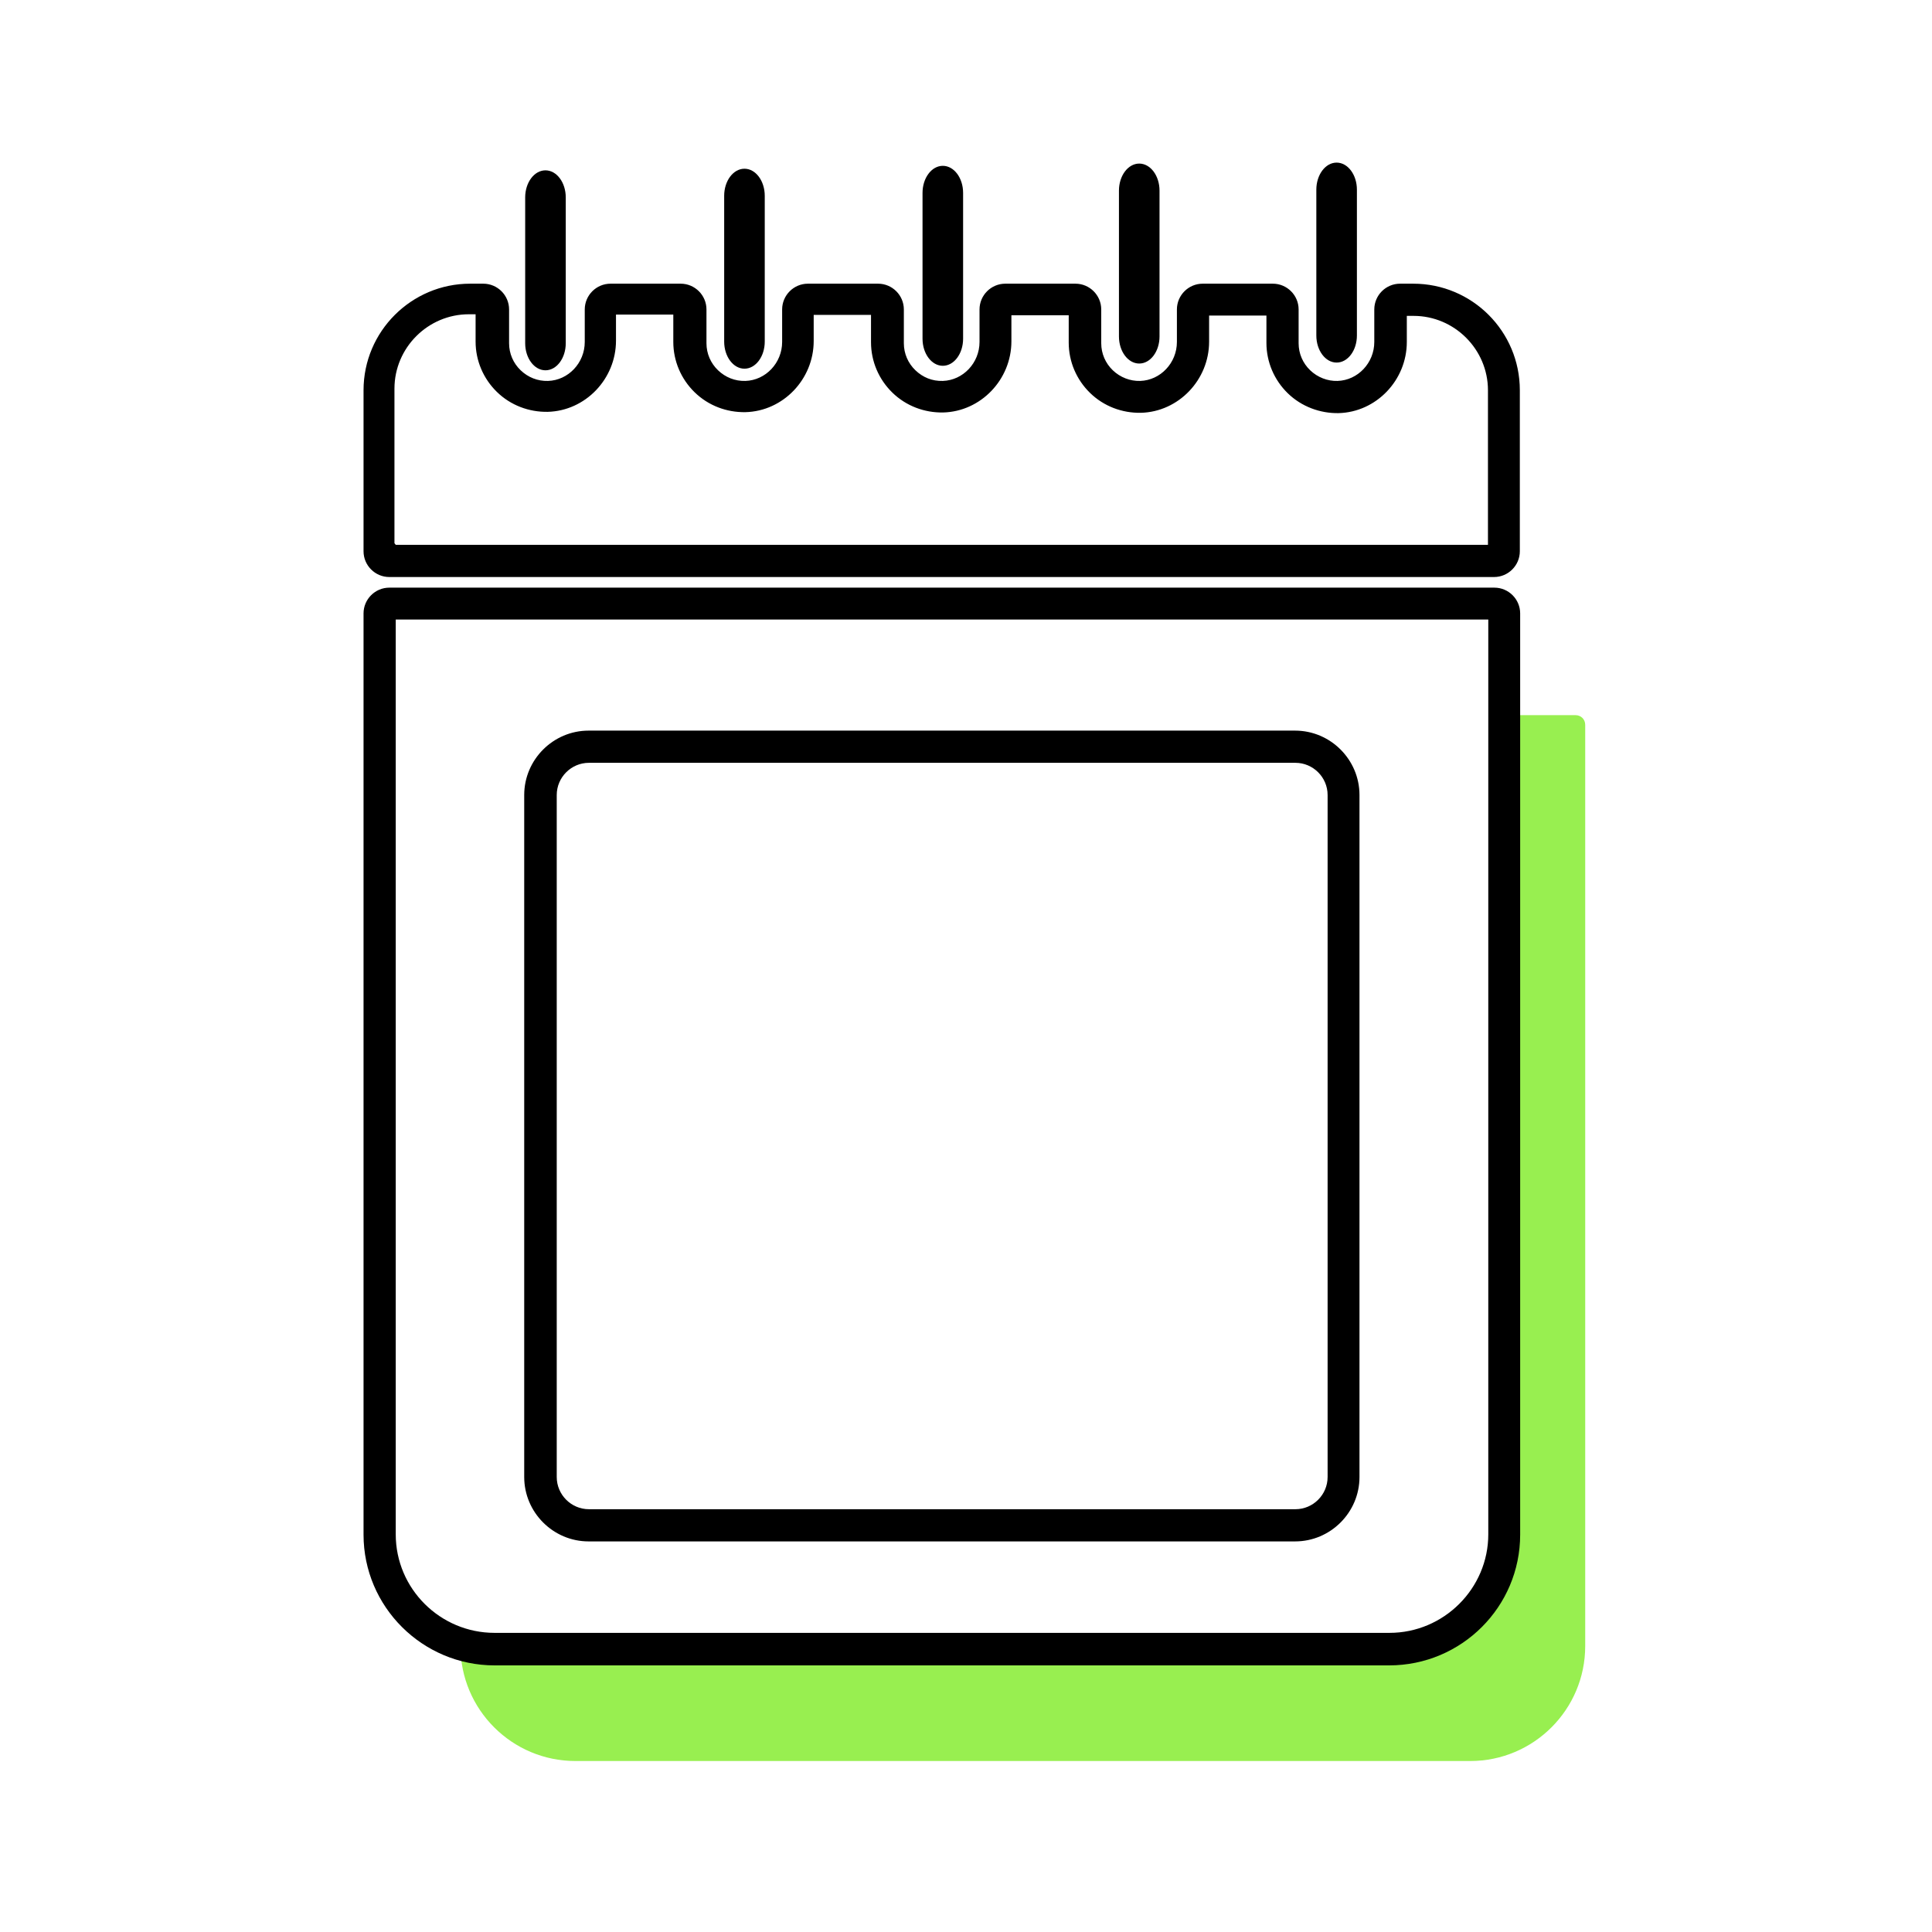
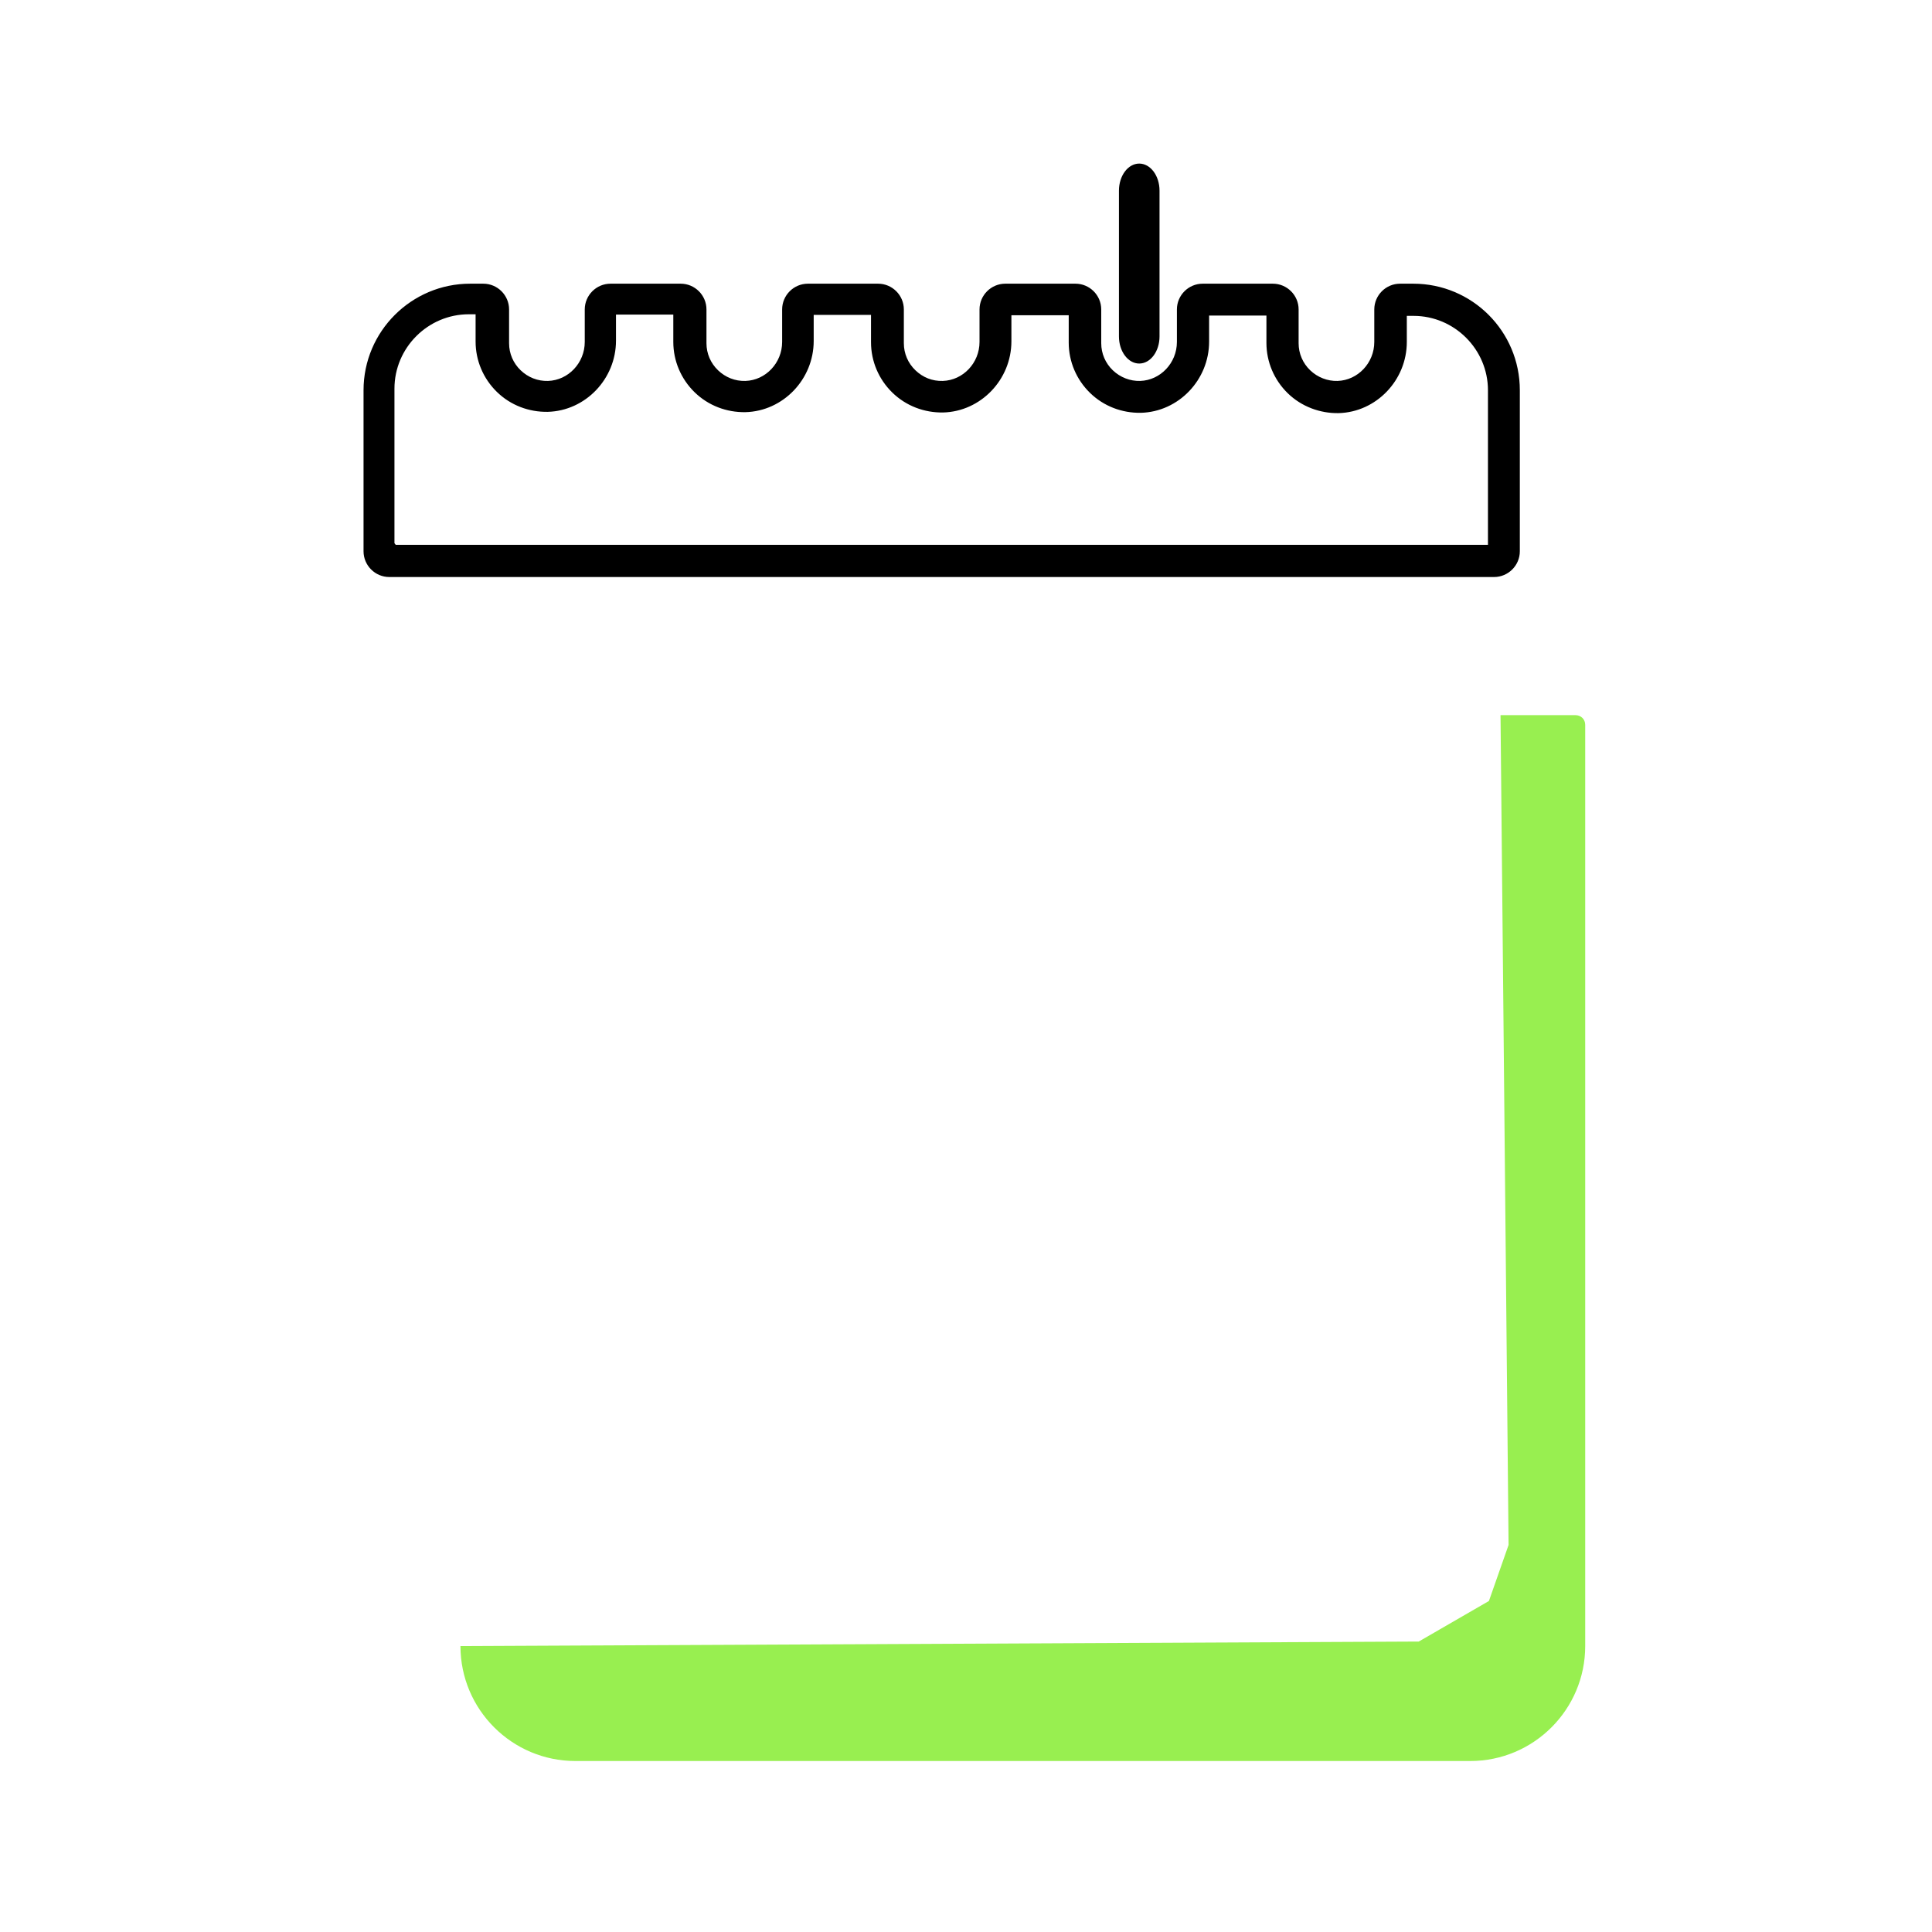
<svg xmlns="http://www.w3.org/2000/svg" id="Ebene_1" data-name="Ebene 1" viewBox="0 0 60 60">
  <defs>
    <style>
      .cls-1 {
        fill: #98ef50;
      }
    </style>
  </defs>
  <path class="cls-1" d="M14.3,51.12c0,1.97,1.6,3.57,3.57,3.57h27.79c1.97,0,3.57-1.6,3.57-3.57v-28.61c0-.17-.13-.3-.3-.3h-2.33l.25,25.77-.61,1.74-2.18,1.26-29.76.14h0" />
-   <path d="M16.94,11.5c.35,0,.63-.38.63-.84v-4.53c0-.46-.28-.84-.63-.84s-.63.38-.63.84v4.53c0,.46.28.84.63.84Z" />
  <path d="M46.42,17.92H12.09c-.44,0-.8-.36-.8-.8v-5c0-1.83,1.49-3.31,3.31-3.31h.41c.44,0,.8.36.8.8v1.05c0,.32.13.62.36.84.23.22.53.34.85.33.63-.02,1.14-.56,1.14-1.21v-1.01c0-.44.36-.8.8-.8h2.18c.44,0,.8.36.8.8v1.05c0,.32.13.62.36.84.23.22.53.34.85.33.63-.02,1.14-.56,1.14-1.21v-1.01c0-.44.36-.8.8-.8h2.18c.44,0,.8.36.8.8v1.05c0,.32.13.62.36.84.23.22.52.34.85.33.63-.02,1.14-.56,1.14-1.21v-1.01c0-.44.36-.8.8-.8h2.18c.44,0,.8.36.8.8v1.05c0,.32.13.62.36.84.23.22.54.34.85.33.63-.02,1.14-.56,1.14-1.21v-1.01c0-.44.36-.8.8-.8h2.18c.44,0,.8.36.8.8v1.05c0,.32.13.62.36.84.23.22.54.34.85.33.63-.02,1.14-.56,1.14-1.21v-1.01c0-.44.36-.8.8-.8h.41c1.83,0,3.31,1.48,3.31,3.31v5c0,.44-.36.8-.8.8ZM12.29,16.92h33.92v-4.8c0-1.27-1.04-2.31-2.31-2.31h-.21v.81c0,1.19-.95,2.18-2.12,2.21-.57.01-1.15-.2-1.58-.62-.42-.41-.66-.97-.66-1.56v-.85h-1.78v.81c0,1.19-.95,2.18-2.12,2.21-.58.01-1.15-.2-1.58-.62-.42-.41-.66-.97-.66-1.56v-.85h-1.78v.81c0,1.19-.95,2.18-2.12,2.21-.58.01-1.15-.2-1.58-.62-.42-.41-.66-.97-.66-1.56v-.85h-1.78v.81c0,1.19-.95,2.18-2.12,2.21-.58.01-1.15-.2-1.58-.62-.42-.41-.66-.97-.66-1.56v-.85h-1.78v.81c0,1.19-.95,2.18-2.12,2.21-.58.01-1.15-.2-1.58-.62-.42-.41-.66-.97-.66-1.56v-.85h-.21c-1.27,0-2.31,1.04-2.31,2.31v4.8Z" />
-   <path d="M43.15,51.72H15.36c-2.24,0-4.07-1.82-4.07-4.06v-28.61c0-.44.36-.8.8-.8h34.32c.44,0,.8.36.8.8v28.61c0,2.24-1.82,4.06-4.07,4.06ZM12.29,19.24v28.41c0,1.69,1.38,3.06,3.07,3.06h27.79c1.69,0,3.07-1.38,3.07-3.06v-28.41H12.29ZM40.22,47.87h-21.94c-1.1,0-2-.9-2-2v-21.18c0-1.1.9-2,2-2h21.94c1.1,0,2,.9,2,2v21.18c0,1.1-.9,2-2,2ZM18.29,23.69c-.55,0-1,.45-1,1v21.18c0,.55.45,1,1,1h21.94c.55,0,1-.45,1-1v-21.18c0-.55-.45-1-1-1h-21.94Z" />
-   <path d="M23.12,11.45c.35,0,.63-.38.63-.84v-4.53c0-.46-.28-.84-.63-.84s-.63.38-.63.84v4.53c0,.46.28.84.63.84Z" />
-   <path d="M29.28,11.36c.35,0,.63-.38.63-.84v-4.53c0-.46-.28-.84-.63-.84s-.63.38-.63.84v4.53c0,.46.28.84.63.84Z" />
  <path d="M35.38,11.29c.35,0,.63-.38.63-.84v-4.53c0-.46-.28-.84-.63-.84s-.63.38-.63.84v4.53c0,.46.28.84.63.84Z" />
-   <path d="M41.51,11.26c.35,0,.63-.38.63-.84v-4.53c0-.46-.28-.84-.63-.84s-.63.38-.63.84v4.53c0,.46.28.84.63.84Z" />
</svg>